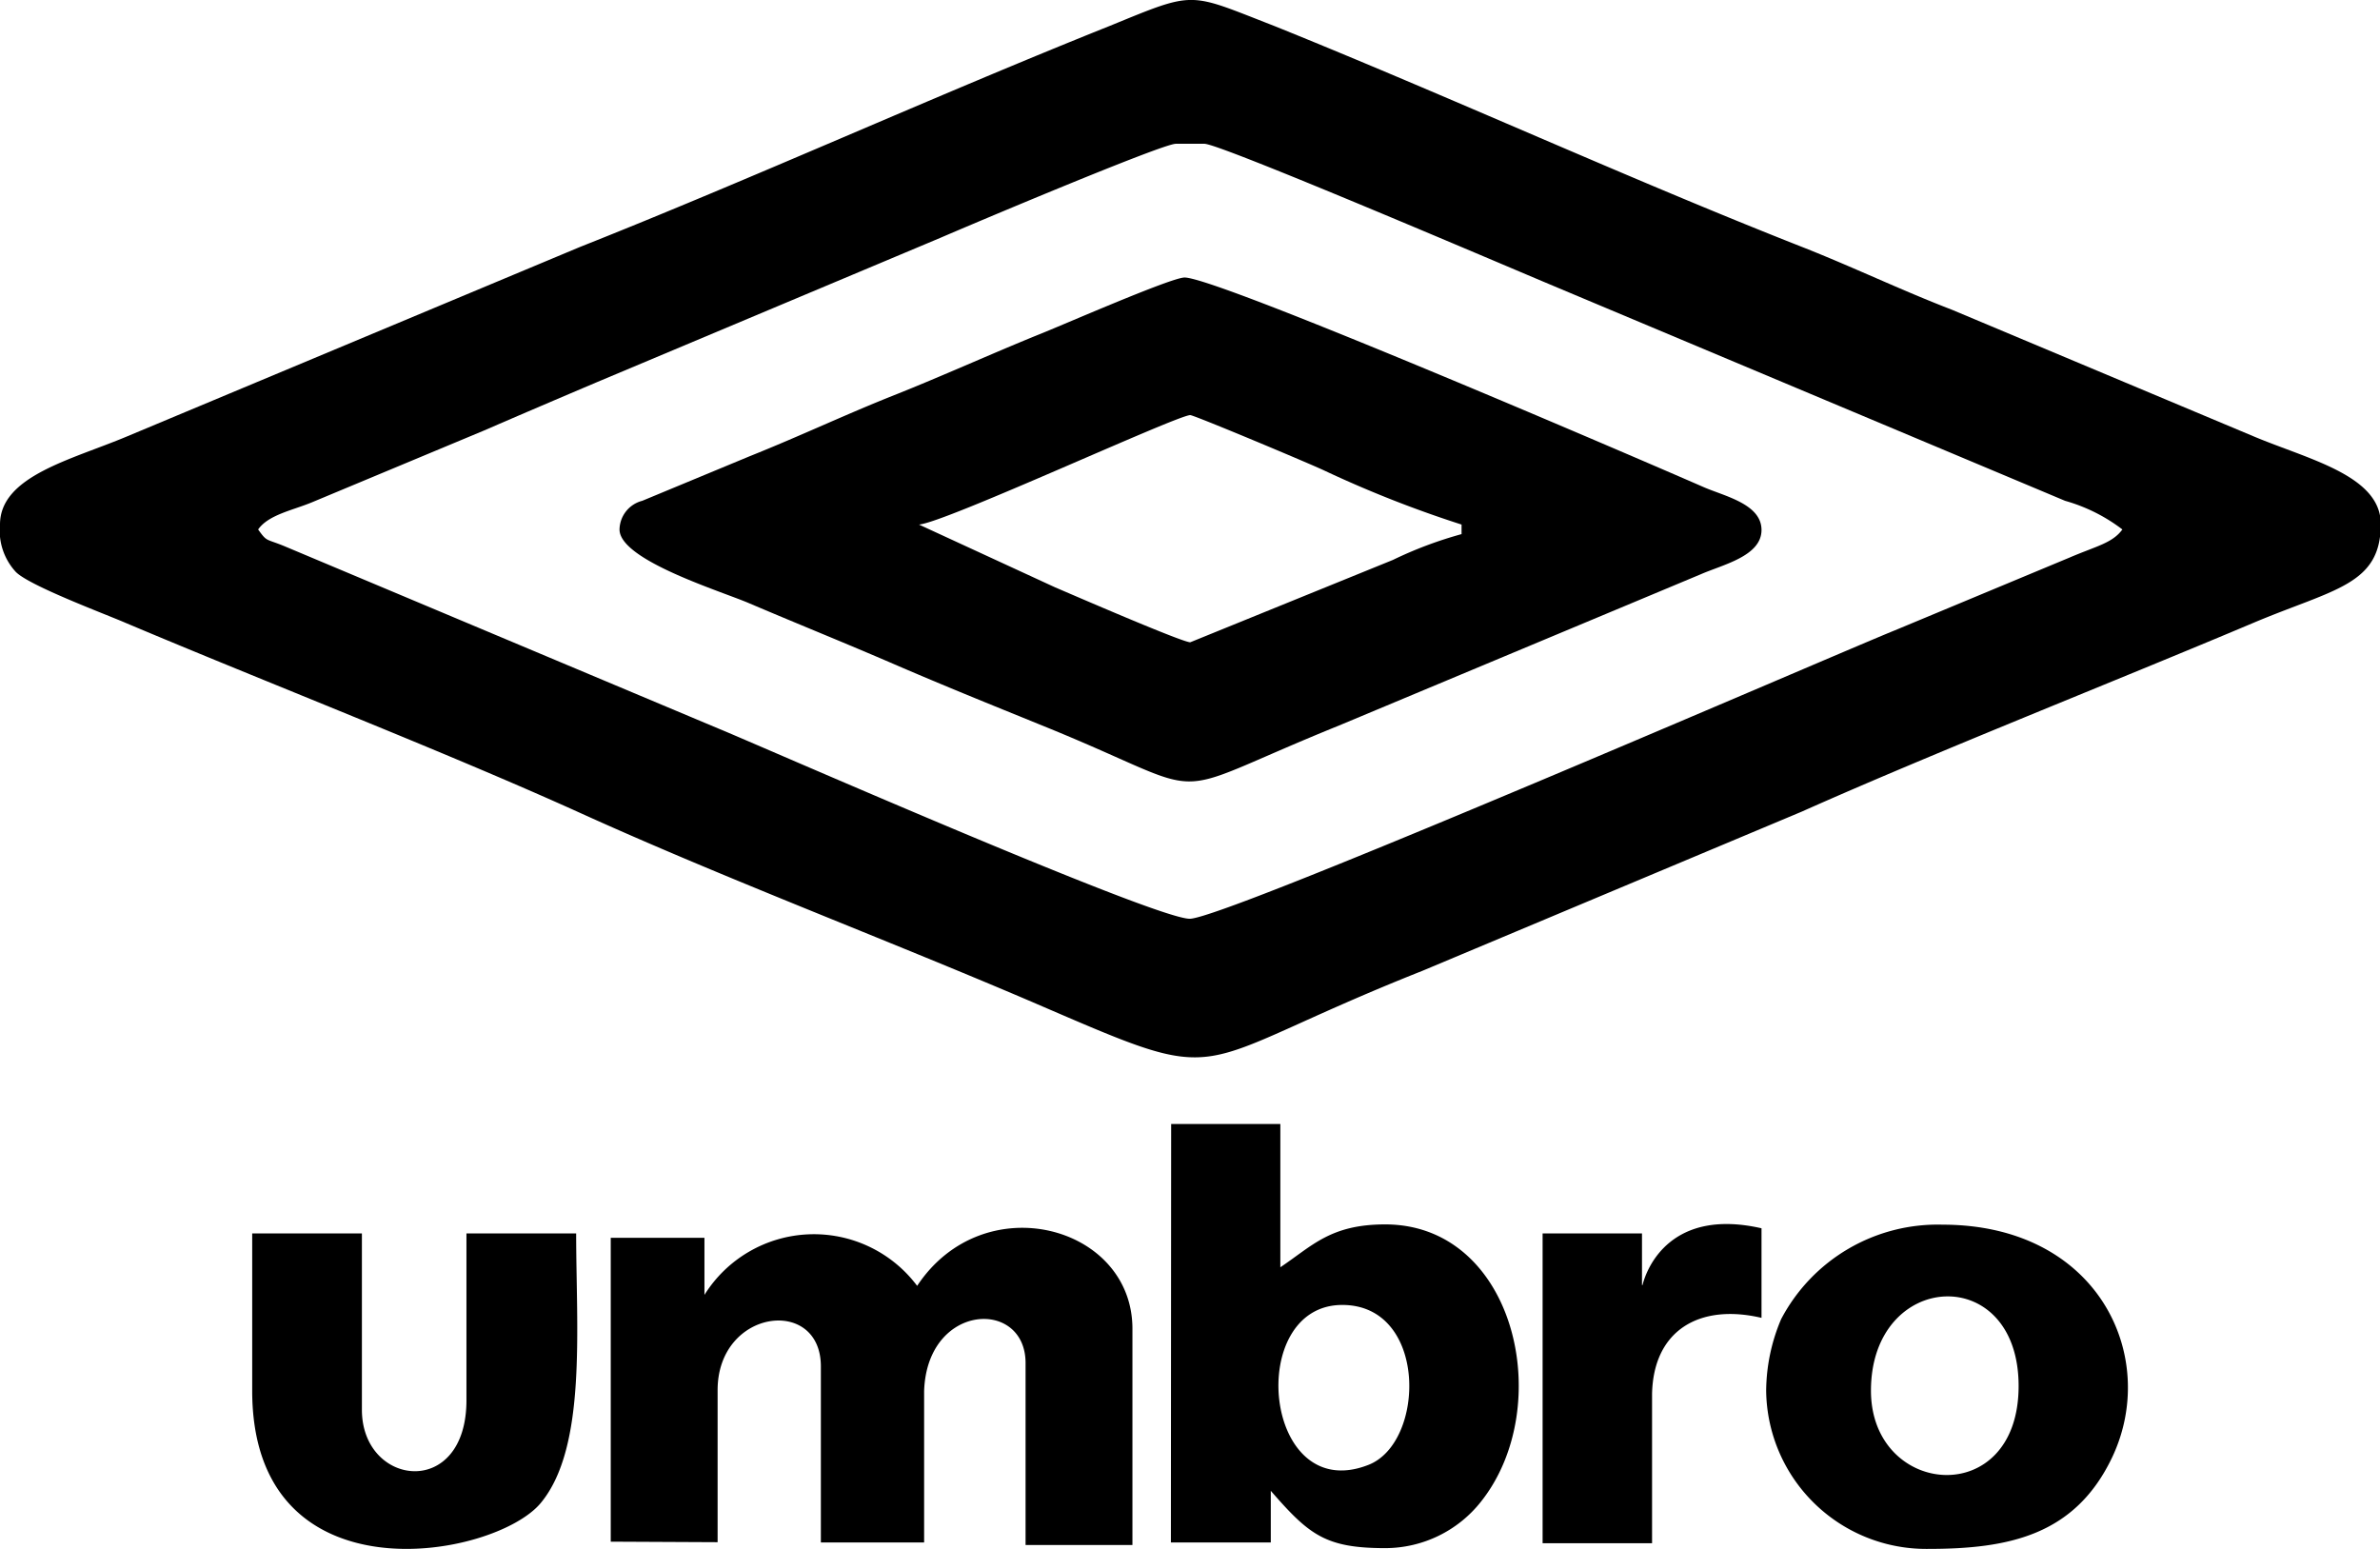
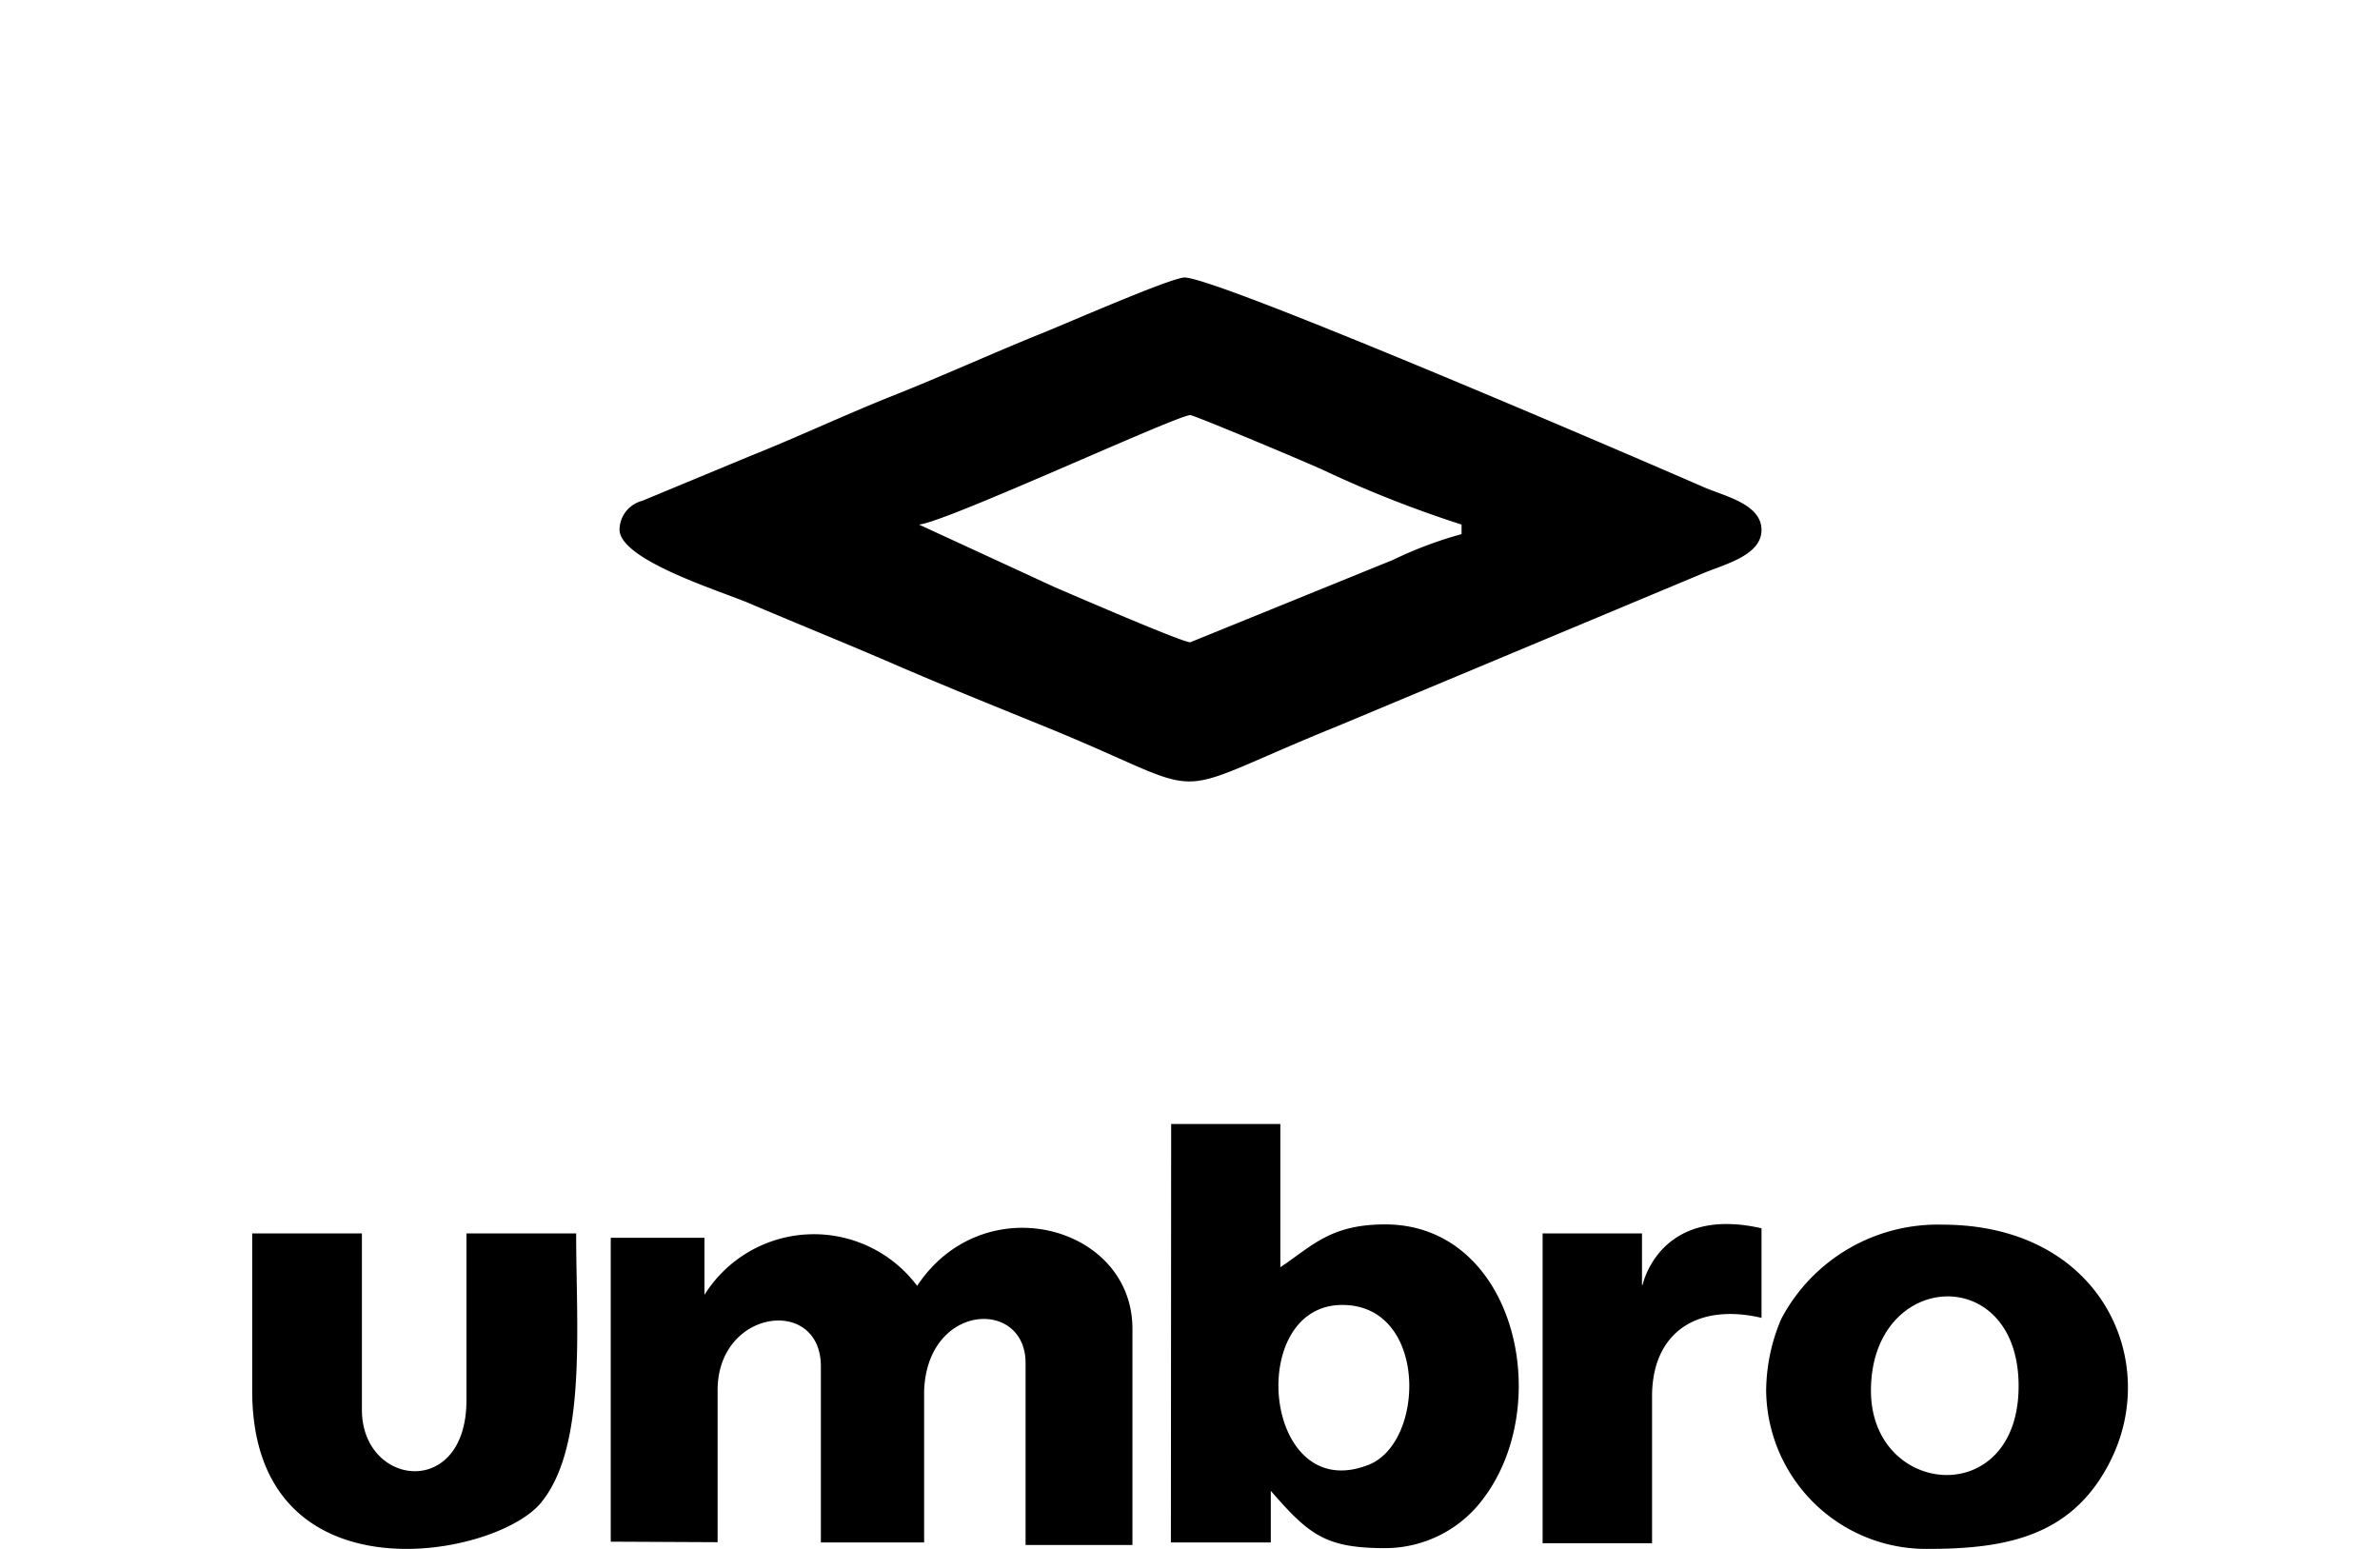
<svg xmlns="http://www.w3.org/2000/svg" width="92.2" height="60" data-name="Calque 1" viewBox="0 0 92.2 60">
  <g fill-rule="evenodd">
-     <path d="M10 20.51c.4-.57 1.33-.74 2.08-1.05l6.64-2.77c1.5-.65 3-1.29 4.39-1.88L36.46 9.2c1.11-.48 8.56-3.63 9.09-3.63h1.11C47.27 5.57 58 10.16 60 11l20 8.4a6.61 6.61 0 0 1 2.22 1.11c-.39.53-1 .64-2.05 1.09l-6.77 2.82c-2.14.86-25.91 11.17-27.31 11.17s-17.05-6.88-18.24-7.36L11 21.15c-.71-.29-.65-.15-1-.64m-10-.19a2.36 2.36 0 0 0 .59 1.81c.46.53 3.5 1.66 4.28 2 5.42 2.29 12.39 5 17.56 7.34C28 34 34.23 36.35 40 38.82c7.91 3.41 5.62 2.55 15.12-1.22l14.68-6.16c5.16-2.3 12.14-5.05 17.56-7.34 3.08-1.29 4.87-1.45 4.87-3.8 0-1.88-2.79-2.5-4.91-3.39L75.62 12c-2-.77-3.84-1.66-5.85-2.45C63.11 6.93 56.1 3.72 49.35 1 46-.3 46.35-.37 43 1c-6.78 2.71-13.88 5.93-20.54 8.57L4.91 16.91C2.77 17.81 0 18.44 0 20.32" />
    <path d="M35.6 20.32c1-.07 10-4.24 10.51-4.24.15 0 4.68 1.9 5.22 2.16a44.25 44.25 0 0 0 5.29 2.08v.37a15.58 15.58 0 0 0-2.66 1l-7.85 3.19c-.32 0-4.56-1.84-5.24-2.13Zm-11.6.19c0 1.2 4 2.41 5.05 2.87 1.95.83 3.67 1.52 5.59 2.35s3.78 1.58 5.6 2.32c7.2 2.9 4.36 3 11.62.06l14.04-5.87c.85-.37 2.34-.7 2.34-1.71S66.8 19.22 66 18.87c-2.7-1.18-18.83-8.12-20.11-8.12-.53 0-4.85 1.9-5.7 2.23-1.82.74-3.74 1.61-5.58 2.34s-3.61 1.57-5.56 2.35l-4.17 1.73a1.17 1.17 0 0 0-.88 1.11M52 50.55c3.32 0 3.23 5.35 1 6.2-4.07 1.58-4.77-6.2-1-6.2m-6.64 9.2h3.87v-2c1.48 1.7 2.11 2.22 4.43 2.22a4.73 4.73 0 0 0 3.72-1.81c2.92-3.69 1.33-10.73-3.72-10.73-2.12 0-2.82.83-4.06 1.66v-5.55h-4.23ZM72.48 53.87c0-4.67 5.72-5 5.72-.18s-5.72 4.31-5.72.18m-4.06 0A6.2 6.2 0 0 0 74.69 60c3.12 0 5.7-.52 7.14-3.56 1.83-3.88-.53-9-6.58-9A6.85 6.85 0 0 0 69 51.1a7.21 7.21 0 0 0-.58 2.77M9.77 53.87c0 8.21 9.39 6.51 11.18 4.35s1.37-6.75 1.37-10.44h-4.25v6.46c0 3.85-4.05 3.36-4.05.37v-6.83H9.77ZM63.61 49.78v-2h-3.85v12H64V54c.05-2.49 1.86-3.51 4.24-2.95v-3.47c-3.47-.79-4.43 1.48-4.61 2.2ZM23.66 59.72V47.95h3.63v2.21a5 5 0 0 1 8.24-.35c2.58-3.89 8.34-2.34 8.34 1.66v8.38h-4.14V52.8c0-2.51-3.82-2.34-3.93 1.09v5.86h-4v-6.82c0-2.73-4-2.23-4 .92v5.89Z" />
  </g>
</svg>